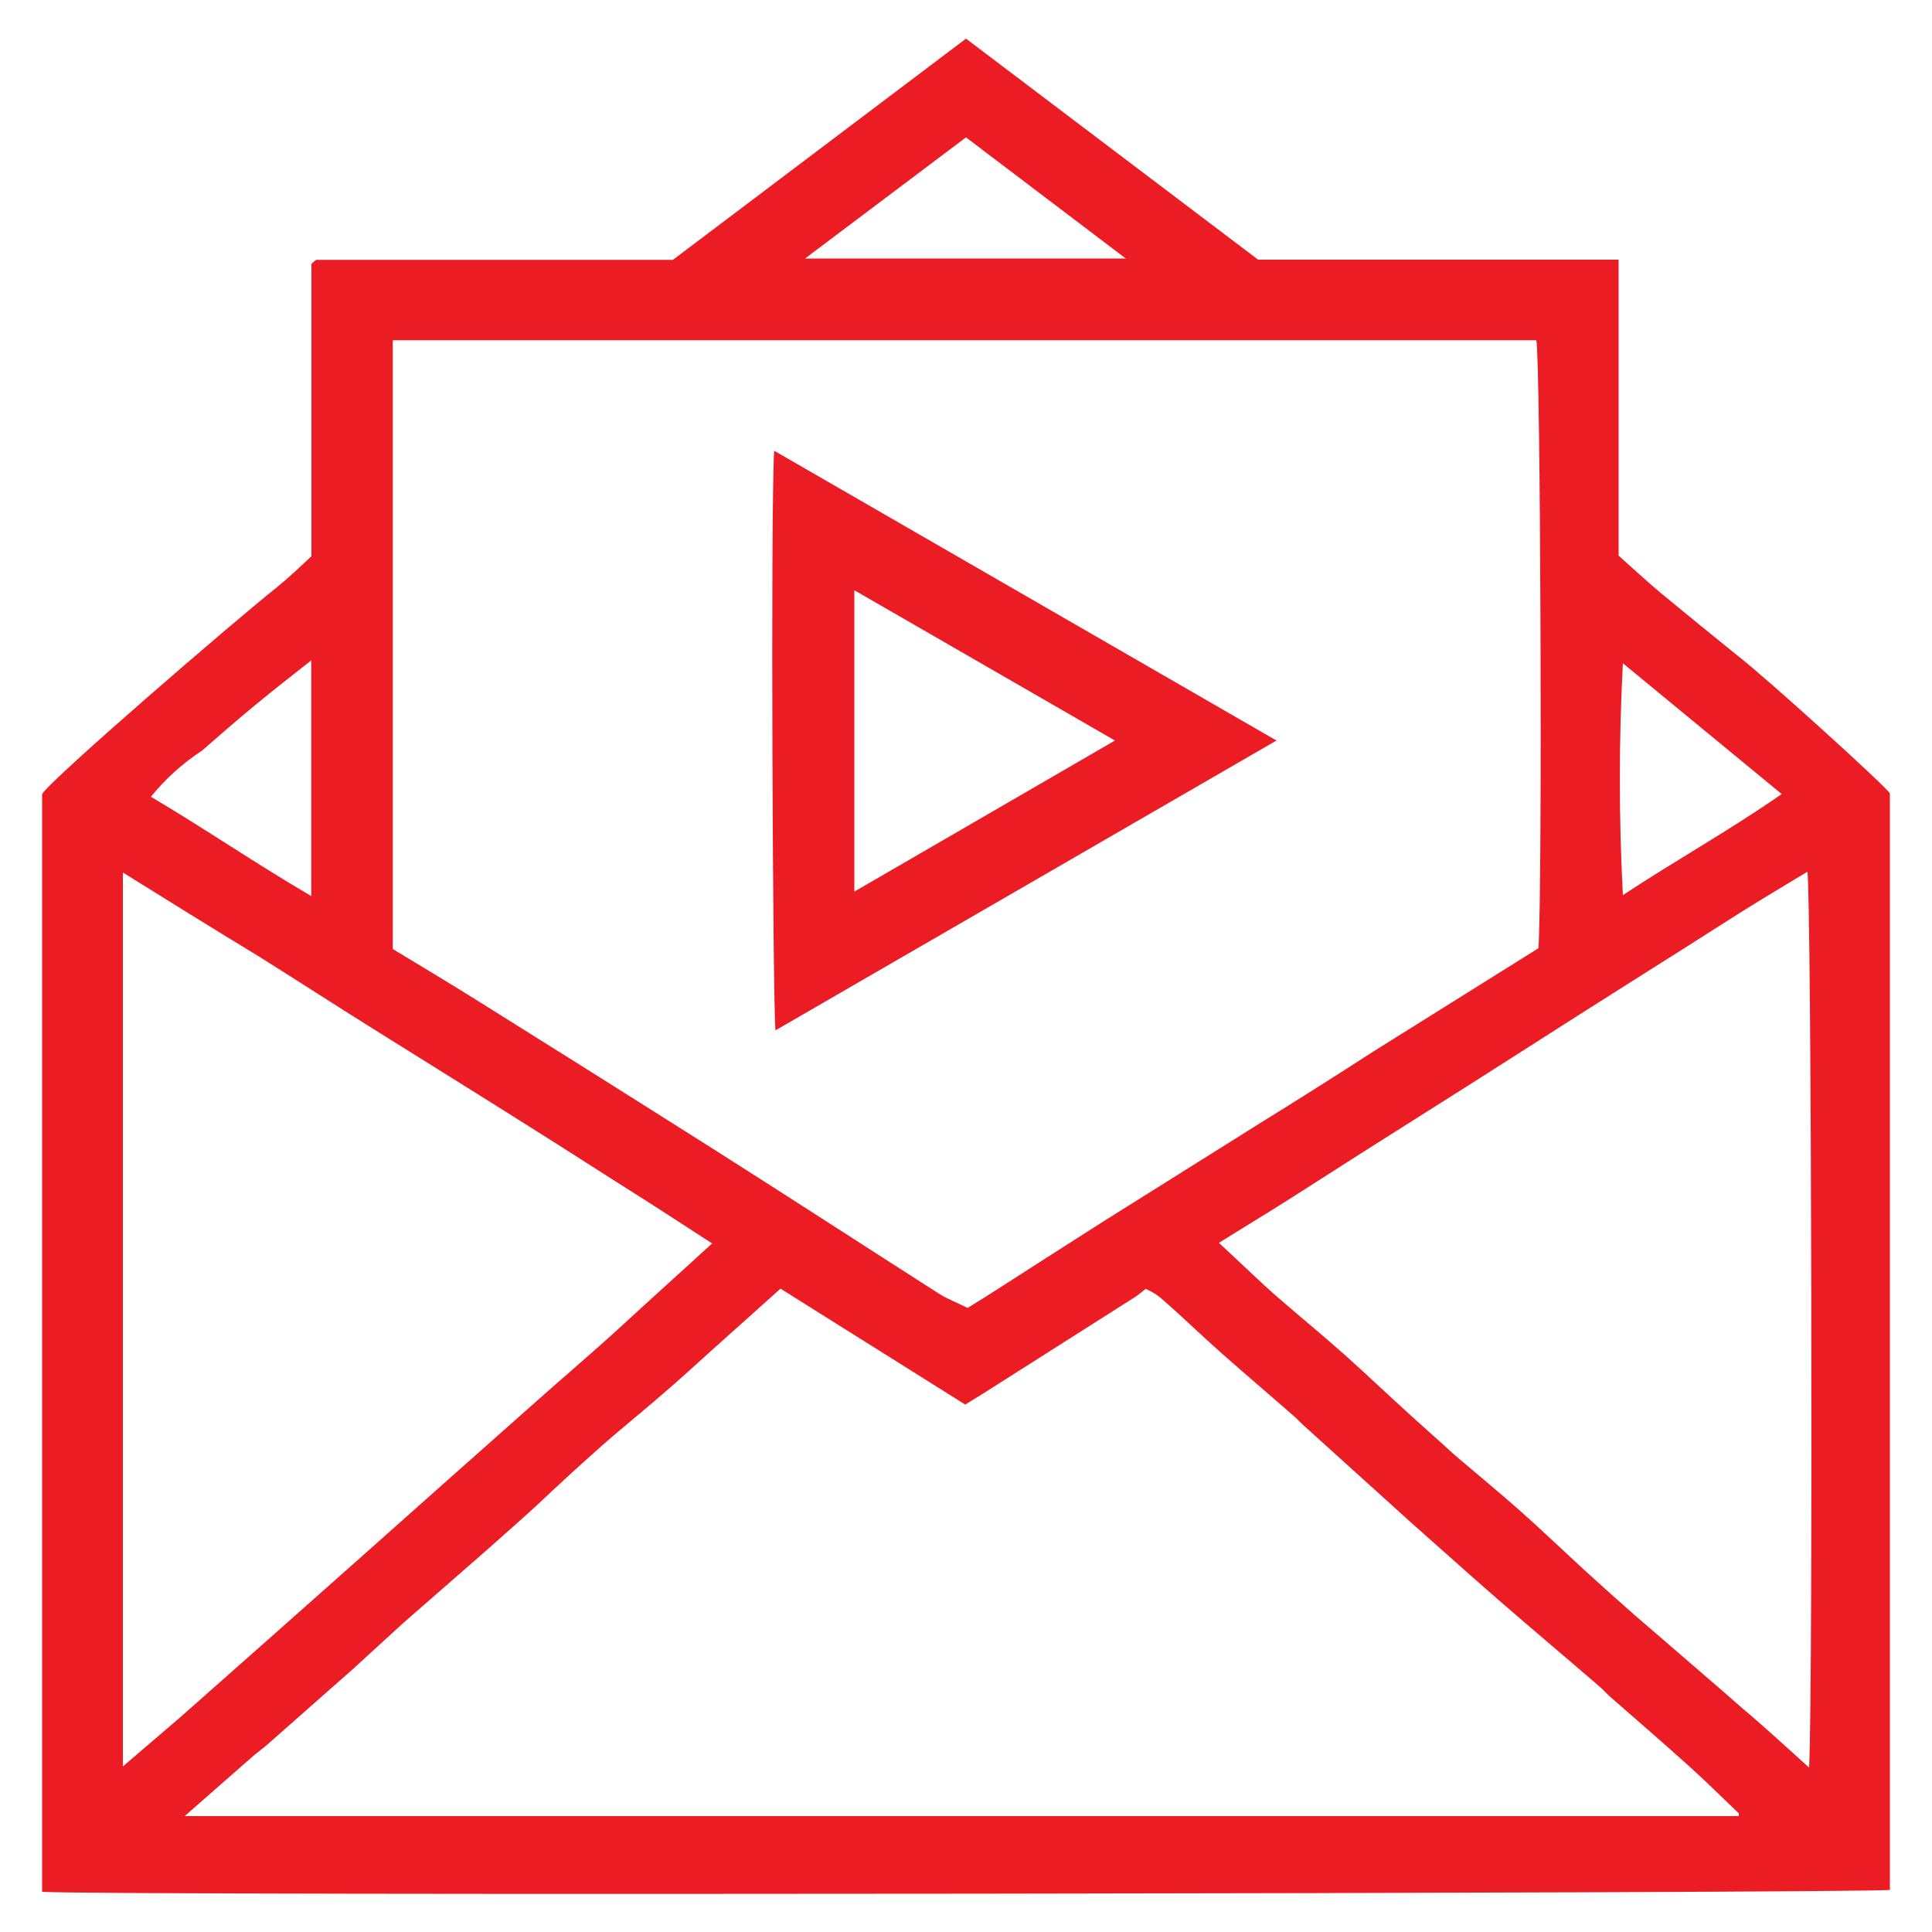
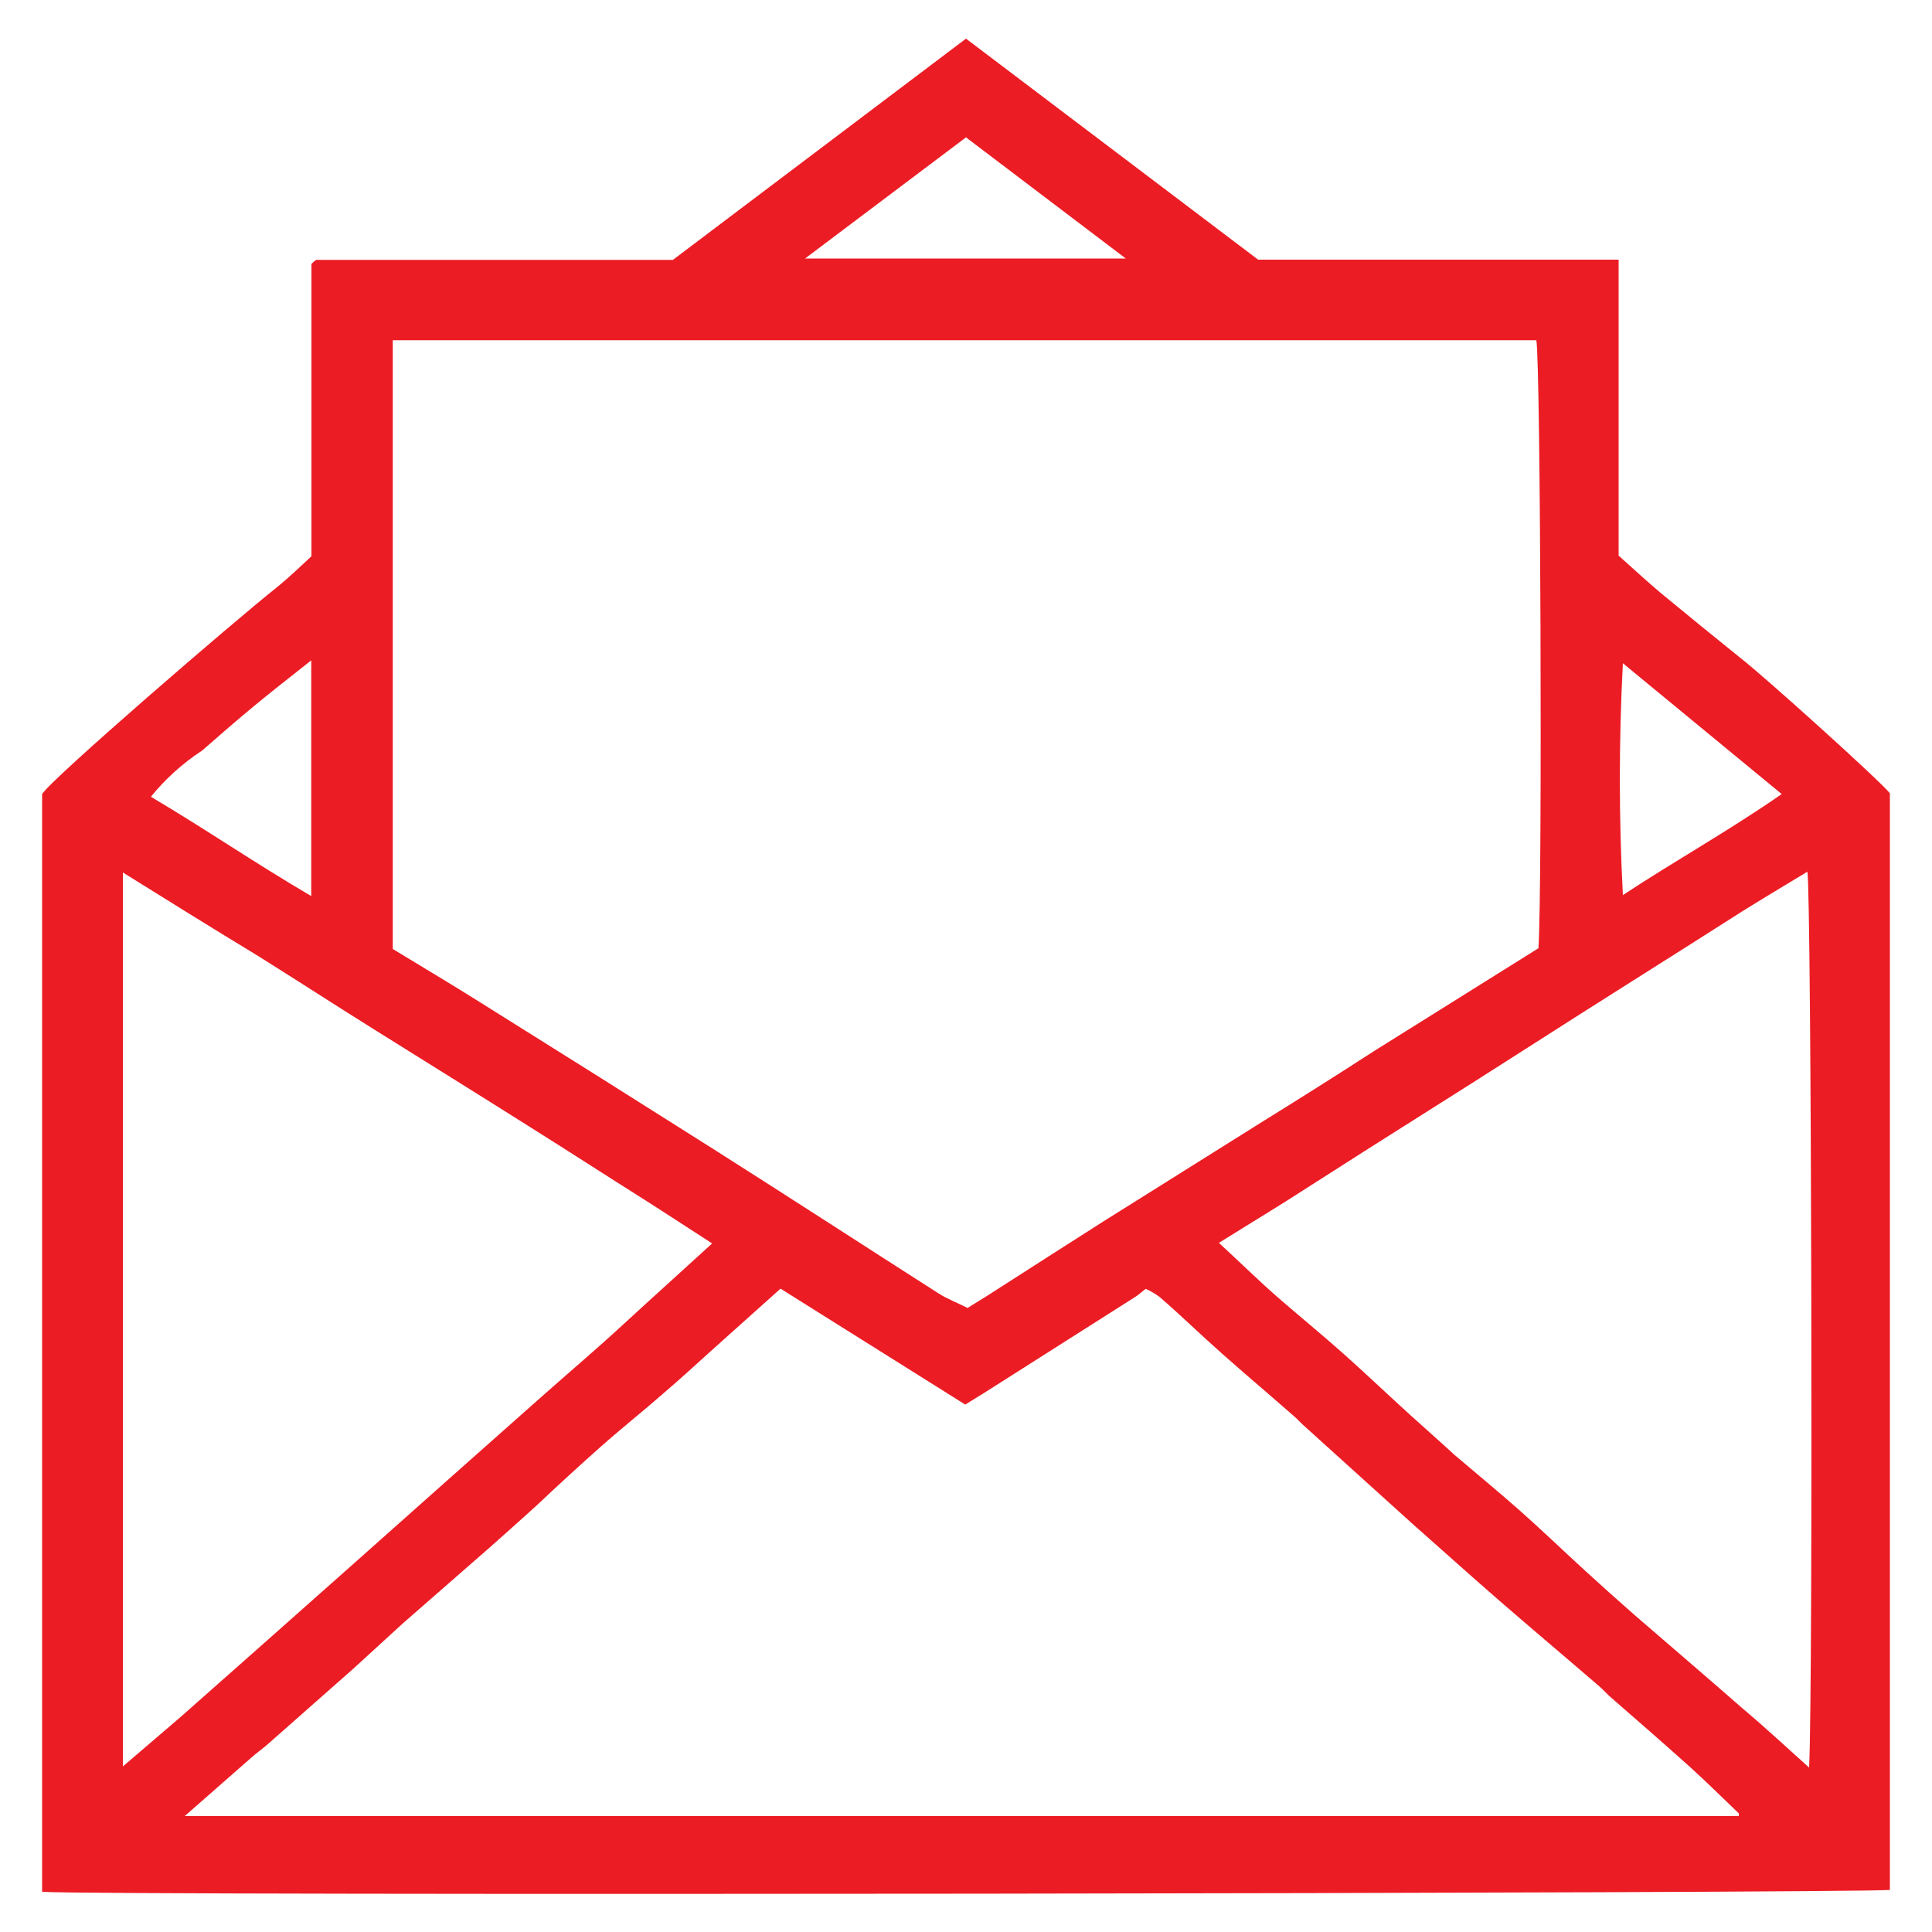
<svg xmlns="http://www.w3.org/2000/svg" width="100" height="100" viewBox="0 0 100 100" fill="none">
  <path d="M2.18 97.92V41.1C2.66 40.31 12.18 32.1 14.33 30.4C14.92 29.92 15.47 29.4 16.12 28.79V13.66L16.27 13.52L16.37 13.45H34.83L50 2L65.12 13.44H83.78V28.76C84.52 29.42 85.21 30.06 85.92 30.66C87.3 31.8 88.69 32.933 90.09 34.06C91.38 35.06 97.41 40.51 97.82 41.06V97.82C96.77 98 5.41 98.13 2.18 97.92ZM20.33 17.61V49.12C21.86 50.05 23.39 50.96 24.9 51.91C28.9 54.41 32.9 56.927 36.9 59.46C40.81 61.94 44.69 64.46 48.6 66.96C49.06 67.25 49.6 67.45 50.08 67.7L51.08 67.08C53.08 65.8 55.08 64.51 57.08 63.24L65.18 58.16C67.18 56.92 69.18 55.66 71.11 54.41L79.63 49.08C79.84 45.86 79.74 18.63 79.52 17.61H20.33ZM9.56 94H89.91H90C90.006 93.954 90.006 93.906 90 93.86C89.18 93.08 88.37 92.27 87.52 91.5C86.12 90.24 84.7 89.01 83.28 87.77C83.12 87.62 82.98 87.46 82.82 87.32C81.07 85.81 79.3 84.32 77.56 82.81C76.04 81.49 74.56 80.15 73.04 78.81L67.41 73.72C67.25 73.57 67.11 73.41 66.94 73.27C65.72 72.2 64.48 71.15 63.26 70.07C62.04 68.99 61.11 68.07 60.02 67.13C59.796 66.964 59.555 66.823 59.3 66.71C59.08 66.88 58.92 67.03 58.74 67.14L50.87 72.14L49.96 72.7L40.4 66.7L36.94 69.8C36.08 70.57 35.23 71.36 34.35 72.11C33.29 73.04 32.18 73.92 31.13 74.85C30.08 75.78 28.91 76.85 27.8 77.9C26.98 78.65 26.14 79.39 25.31 80.13L20.88 84L18.3 86.36L13.87 90.27C13.58 90.53 13.26 90.74 12.98 91L9.56 94ZM93.64 91.45C93.85 87.28 93.76 46.2 93.55 45.12C92.43 45.8 91.3 46.47 90.18 47.17C86.44 49.56 82.69 51.9 79 54.27C75.31 56.64 71.51 59 67.78 61.4C66.24 62.4 64.69 63.33 63.09 64.33C64.18 65.33 65.19 66.33 66.24 67.24C67.29 68.15 68.46 69.11 69.55 70.08C70.64 71.05 71.88 72.23 73.06 73.3C73.79 73.96 74.53 74.61 75.28 75.3C76.38 76.24 77.5 77.16 78.59 78.12C79.68 79.08 80.93 80.28 82.1 81.35C82.92 82.1 83.75 82.84 84.59 83.58C86.46 85.2 88.35 86.81 90.22 88.45C91.35 89.4 92.45 90.42 93.64 91.49V91.45ZM6.36 45.16V91.43L9.36 88.86L13.88 84.86L18.49 80.77L23.2 76.58L27.81 72.49C29.28 71.18 30.81 69.89 32.24 68.57C33.67 67.25 35.32 65.77 36.86 64.36C35.68 63.6 34.51 62.83 33.33 62.08C31.33 60.82 29.39 59.56 27.41 58.32C24.72 56.62 22.01 54.94 19.31 53.25C17.31 52 15.37 50.74 13.39 49.5C11 48.05 8.72 46.63 6.36 45.16ZM50 7.11L41.67 13.38H58.27L50 7.11ZM16.11 34.18C15.05 35.02 14.11 35.75 13.19 36.51C12.27 37.27 11.36 38.06 10.46 38.85C9.458 39.504 8.564 40.311 7.81 41.24C10.63 42.91 13.27 44.72 16.11 46.38V34.18ZM92.22 41.1L84 34.33C83.79 38.327 83.79 42.333 84 46.33C86.68 44.56 89.49 43 92.22 41.1Z" fill="#EC1C24" />
-   <path d="M40.07 23.33L66.07 38.33L40.14 53.33C40 52.28 39.88 26.4 40.07 23.33ZM57.71 38.33L44.22 30.55V46.15L57.71 38.33Z" fill="#EC1C24" />
</svg>